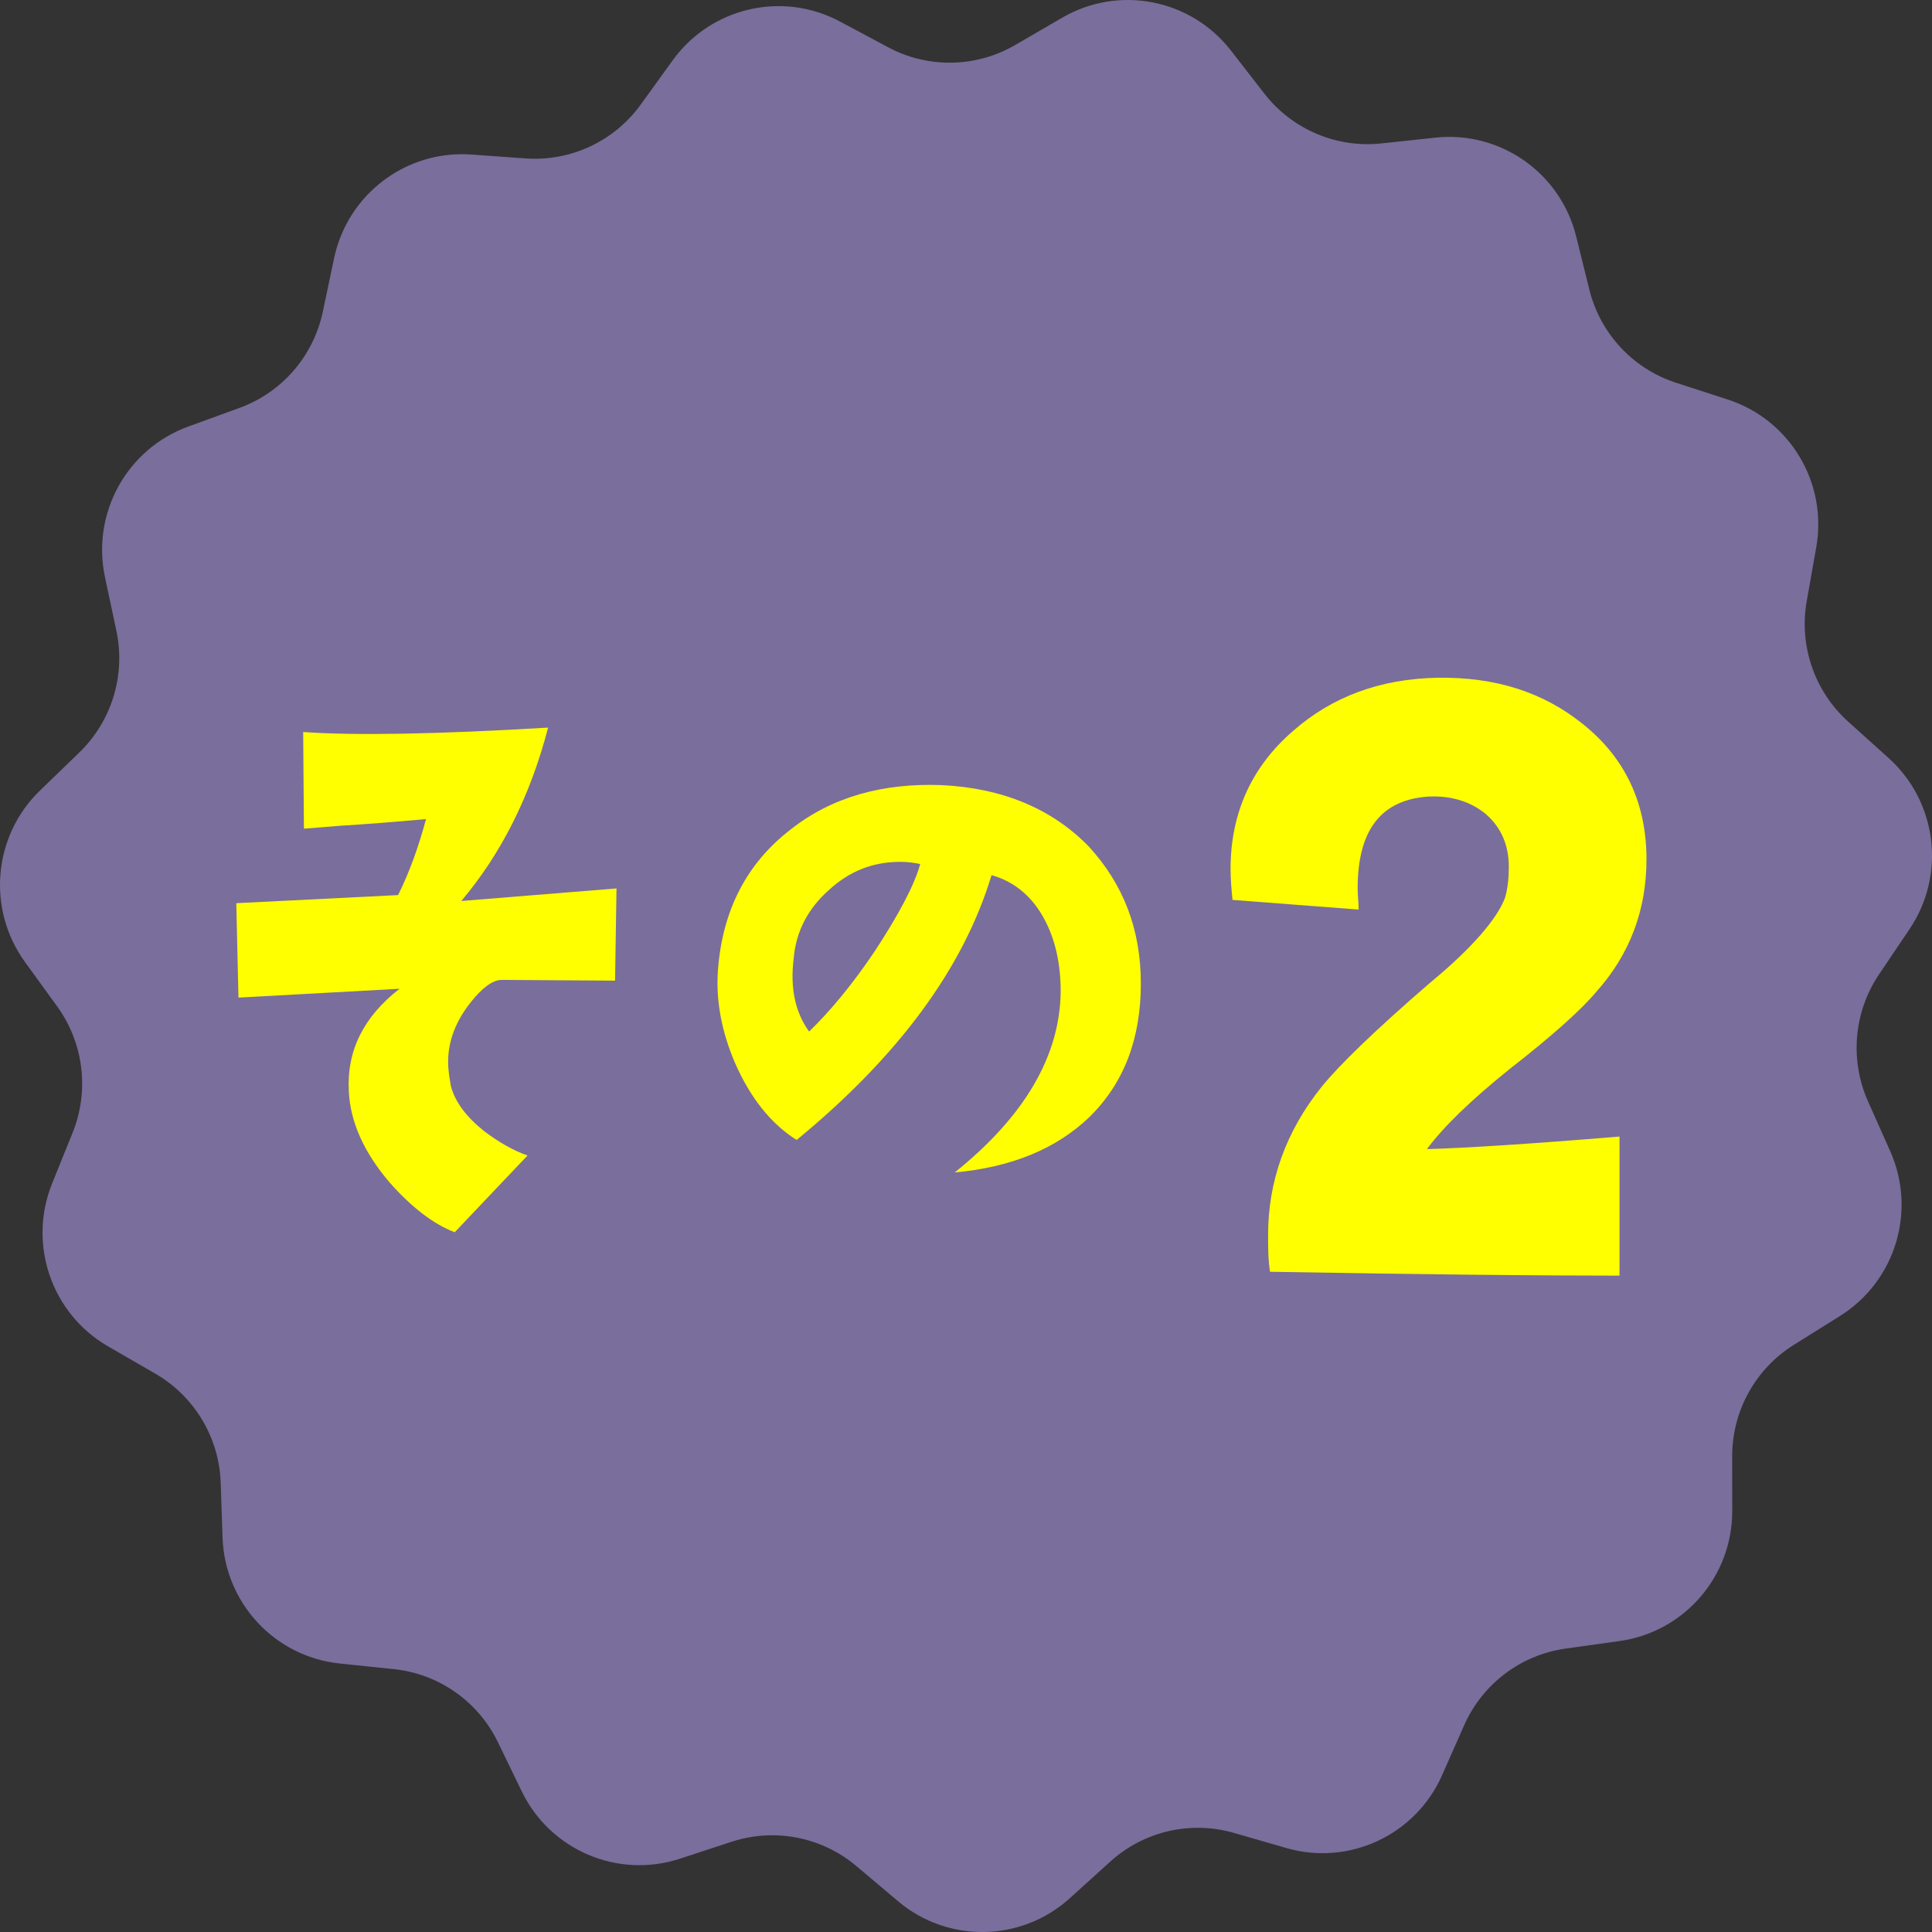
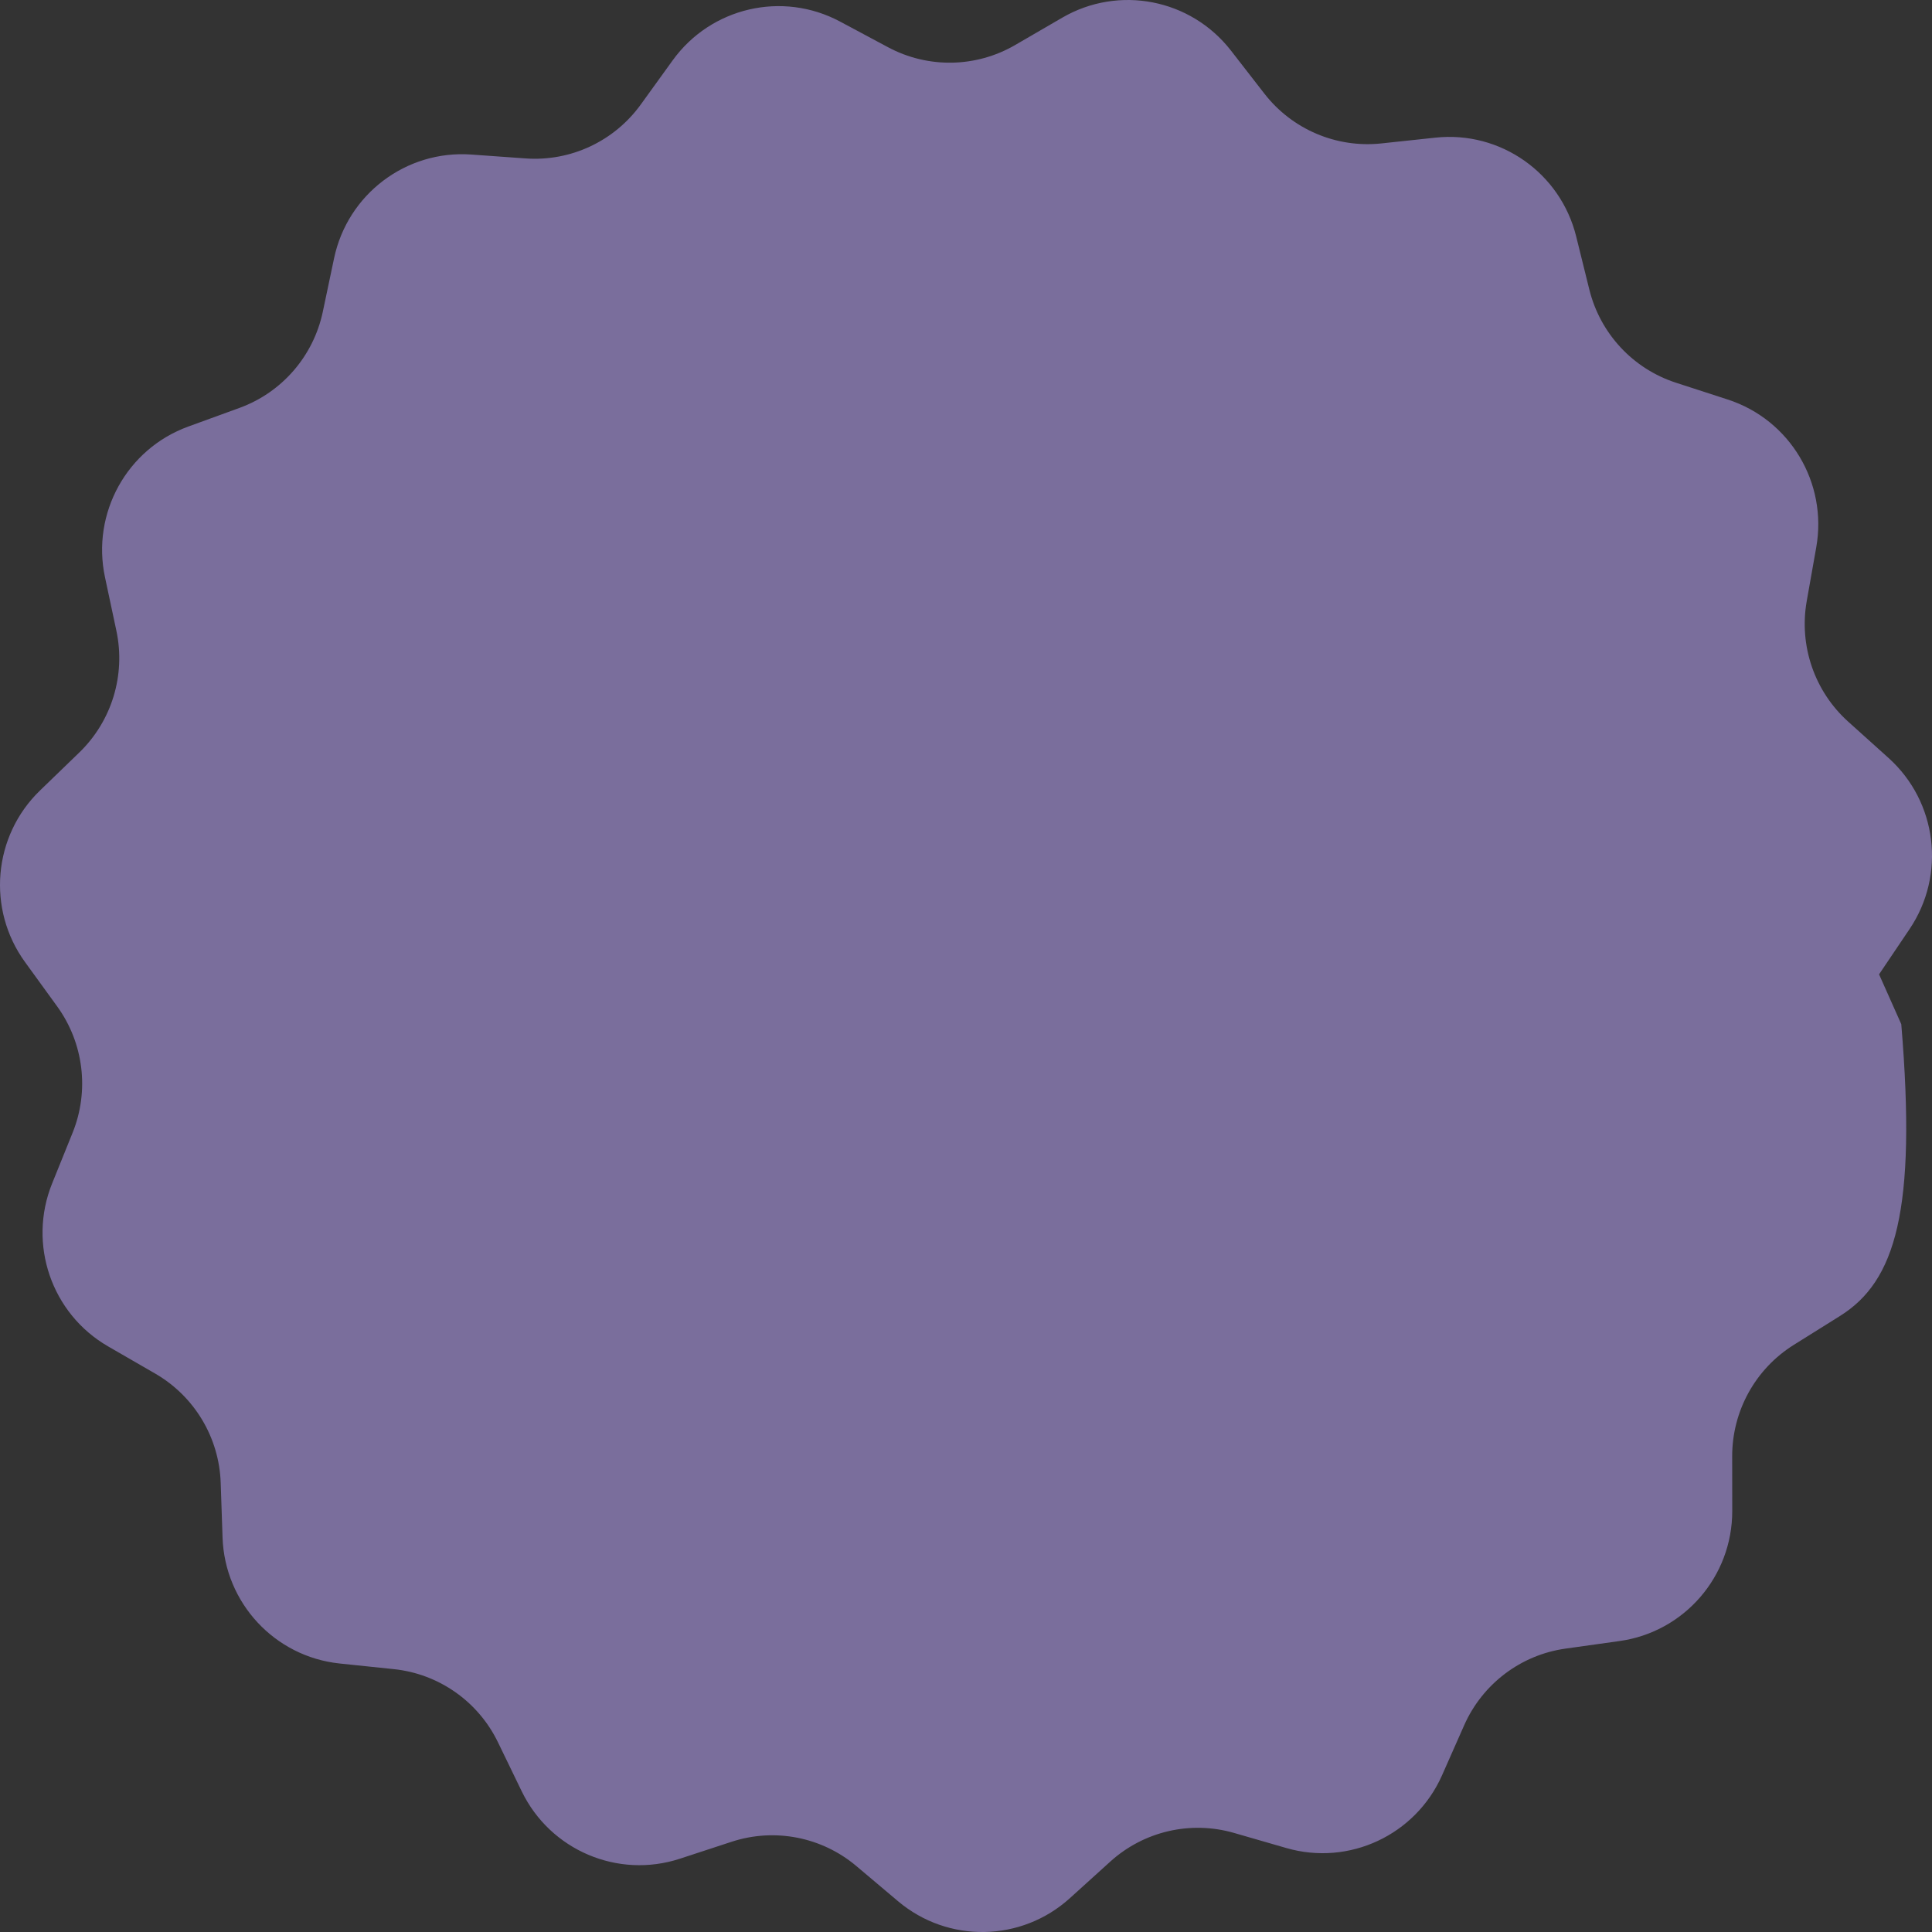
<svg xmlns="http://www.w3.org/2000/svg" version="1.1" id="レイヤー_1" x="0px" y="0px" width="110px" height="110px" viewBox="0 0 110 110" enable-background="new 0 0 110 110" xml:space="preserve">
  <rect x="0" y="0" width="110" height="110" fill="#333333" stroke="none" />
  <g>
    <g>
-       <path fill="#7A6E9C" d="M104.76,74.927l-2.63,1.645c-2.185,1.365-3.511,3.767-3.507,6.348l0.004,3.108    c0.005,3.73-2.734,6.893-6.418,7.406l-3.069,0.43c-2.549,0.355-4.733,2.008-5.777,4.367l-1.257,2.842    c-1.509,3.41-5.293,5.18-8.865,4.147l-2.979-0.86c-2.473-0.715-5.139-0.098-7.049,1.633l-2.301,2.083    c-2.761,2.499-6.936,2.573-9.781,0.172l-2.372-2.001c-1.97-1.662-4.655-2.186-7.102-1.385l-2.946,0.965    c-3.535,1.156-7.379-0.48-9.005-3.834l-1.355-2.797c-1.125-2.322-3.367-3.896-5.926-4.162l-3.083-0.321    c-3.698-0.386-6.546-3.448-6.671-7.177l-0.105-3.107c-0.086-2.58-1.496-4.932-3.726-6.221l-2.686-1.551    c-3.223-1.861-4.582-5.822-3.186-9.277l1.165-2.883c0.967-2.393,0.633-5.115-0.882-7.203L1.427,54.78    c-2.189-3.015-1.825-7.188,0.853-9.775l2.231-2.157c1.854-1.791,2.653-4.416,2.115-6.939l-0.648-3.041    c-0.778-3.647,1.247-7.312,4.742-8.582l2.914-1.061c2.419-0.88,4.214-2.951,4.746-5.478l0.641-3.042    c0.769-3.649,4.103-6.17,7.812-5.906l3.091,0.221c2.567,0.184,5.046-0.977,6.557-3.066l1.818-2.518    c2.182-3.021,6.25-3.963,9.531-2.208l2.735,1.463c2.271,1.215,5.006,1.167,7.233-0.127l2.683-1.558    c3.218-1.869,7.316-1.07,9.603,1.872l1.904,2.452c1.582,2.037,4.101,3.109,6.66,2.836l3.082-0.329    c3.697-0.395,7.117,2.008,8.012,5.628l0.747,3.018c0.619,2.506,2.485,4.514,4.935,5.308l2.948,0.957    c3.538,1.148,5.688,4.739,5.038,8.411l-0.542,3.062c-0.45,2.542,0.44,5.137,2.355,6.862l2.307,2.077    c2.766,2.492,3.275,6.649,1.192,9.739l-1.736,2.576c-1.442,2.139-1.68,4.872-0.631,7.229l1.265,2.839    C109.137,68.948,107.916,72.954,104.76,74.927z" />
+       <path fill="#7A6E9C" d="M104.76,74.927l-2.63,1.645c-2.185,1.365-3.511,3.767-3.507,6.348l0.004,3.108    c0.005,3.73-2.734,6.893-6.418,7.406l-3.069,0.43c-2.549,0.355-4.733,2.008-5.777,4.367l-1.257,2.842    c-1.509,3.41-5.293,5.18-8.865,4.147l-2.979-0.86c-2.473-0.715-5.139-0.098-7.049,1.633l-2.301,2.083    c-2.761,2.499-6.936,2.573-9.781,0.172l-2.372-2.001c-1.97-1.662-4.655-2.186-7.102-1.385l-2.946,0.965    c-3.535,1.156-7.379-0.48-9.005-3.834l-1.355-2.797c-1.125-2.322-3.367-3.896-5.926-4.162l-3.083-0.321    c-3.698-0.386-6.546-3.448-6.671-7.177l-0.105-3.107c-0.086-2.58-1.496-4.932-3.726-6.221l-2.686-1.551    c-3.223-1.861-4.582-5.822-3.186-9.277l1.165-2.883c0.967-2.393,0.633-5.115-0.882-7.203L1.427,54.78    c-2.189-3.015-1.825-7.188,0.853-9.775l2.231-2.157c1.854-1.791,2.653-4.416,2.115-6.939l-0.648-3.041    c-0.778-3.647,1.247-7.312,4.742-8.582l2.914-1.061c2.419-0.88,4.214-2.951,4.746-5.478l0.641-3.042    c0.769-3.649,4.103-6.17,7.812-5.906l3.091,0.221c2.567,0.184,5.046-0.977,6.557-3.066l1.818-2.518    c2.182-3.021,6.25-3.963,9.531-2.208l2.735,1.463c2.271,1.215,5.006,1.167,7.233-0.127l2.683-1.558    c3.218-1.869,7.316-1.07,9.603,1.872l1.904,2.452c1.582,2.037,4.101,3.109,6.66,2.836l3.082-0.329    c3.697-0.395,7.117,2.008,8.012,5.628l0.747,3.018c0.619,2.506,2.485,4.514,4.935,5.308l2.948,0.957    c3.538,1.148,5.688,4.739,5.038,8.411l-0.542,3.062c-0.45,2.542,0.44,5.137,2.355,6.862l2.307,2.077    c2.766,2.492,3.275,6.649,1.192,9.739l-1.736,2.576l1.265,2.839    C109.137,68.948,107.916,72.954,104.76,74.927z" />
    </g>
    <g>
-       <path fill="#FFFF00" d="M35.019,55.833l-6.449-0.042c-0.502,0-1.089,0.42-1.758,1.26c-0.837,1.051-1.298,2.186-1.298,3.403    c0,0.504,0.084,0.966,0.168,1.429c0.251,0.882,0.879,1.722,1.884,2.521c0.837,0.63,1.633,1.092,2.47,1.386l-4.146,4.369    c-1.214-0.463-2.471-1.429-3.727-2.857c-1.465-1.722-2.219-3.444-2.303-5.166c-0.125-2.311,0.837-4.243,2.889-5.84l-9.171,0.504    l-0.125-5.377l9.212-0.461c0.669-1.345,1.172-2.773,1.591-4.327c-1.843,0.168-3.476,0.294-4.858,0.378l-2.094,0.168l-0.042-5.503    c2.973,0.21,7.622,0.126,13.945-0.252c-1.005,3.864-2.639,7.142-4.941,9.872l8.835-0.715L35.019,55.833z" />
-       <path fill="#FFFF00" d="M60.391,56.463c0-1.554-0.293-2.939-0.922-4.116c-0.669-1.261-1.674-2.143-3.015-2.521    c-1.591,5.293-5.319,10.334-11.097,15.08c-1.465-0.924-2.638-2.395-3.518-4.41c-0.754-1.764-1.088-3.529-0.963-5.251    c0.251-3.403,1.633-6.091,4.146-8.023c2.346-1.849,5.234-2.646,8.584-2.521c3.477,0.168,6.281,1.344,8.376,3.486    c1.967,2.143,2.973,4.705,2.973,7.814c0,3.15-0.963,5.67-2.932,7.603c-1.884,1.807-4.438,2.856-7.664,3.151    C58.339,63.562,60.349,60.118,60.391,56.463z M51.261,49.07c-1.591,0-2.931,0.546-4.104,1.639    c-1.173,1.049-1.842,2.352-1.968,3.863c-0.209,1.682,0.084,3.067,0.879,4.16c1.215-1.177,2.471-2.689,3.769-4.621    c1.34-2.059,2.22-3.697,2.555-4.916C52.015,49.111,51.638,49.07,51.261,49.07z" />
-       <path fill="#FFFF00" d="M85.959,60.861c-2.192,1.76-3.782,3.3-4.715,4.564c2.029-0.055,5.646-0.274,10.965-0.715v7.92    c-4.167,0-10.8-0.056-19.9-0.221c-0.109-0.715-0.109-1.375-0.109-2.09c0-3.023,0.987-5.884,3.07-8.469    c0.986-1.21,3.015-3.189,6.14-5.885c2.467-2.034,3.837-3.684,4.276-4.839c0.164-0.55,0.219-1.155,0.219-1.76    c0-1.265-0.439-2.255-1.315-3.024c-0.878-0.715-1.974-1.045-3.234-0.99c-2.687,0.166-4.057,1.87-4.057,5.225    c0,0.385,0.055,0.825,0.055,1.21l-7.181-0.55c-0.057-0.605-0.11-1.155-0.11-1.76c0-3.189,1.206-5.83,3.563-7.864    c2.192-1.925,4.934-2.97,8.223-3.024s6.03,0.824,8.277,2.64c2.412,1.925,3.618,4.509,3.618,7.698c0,2.86-0.932,5.391-2.851,7.535    C90.07,57.452,88.426,58.938,85.959,60.861z" />
-     </g>
+       </g>
  </g>
</svg>